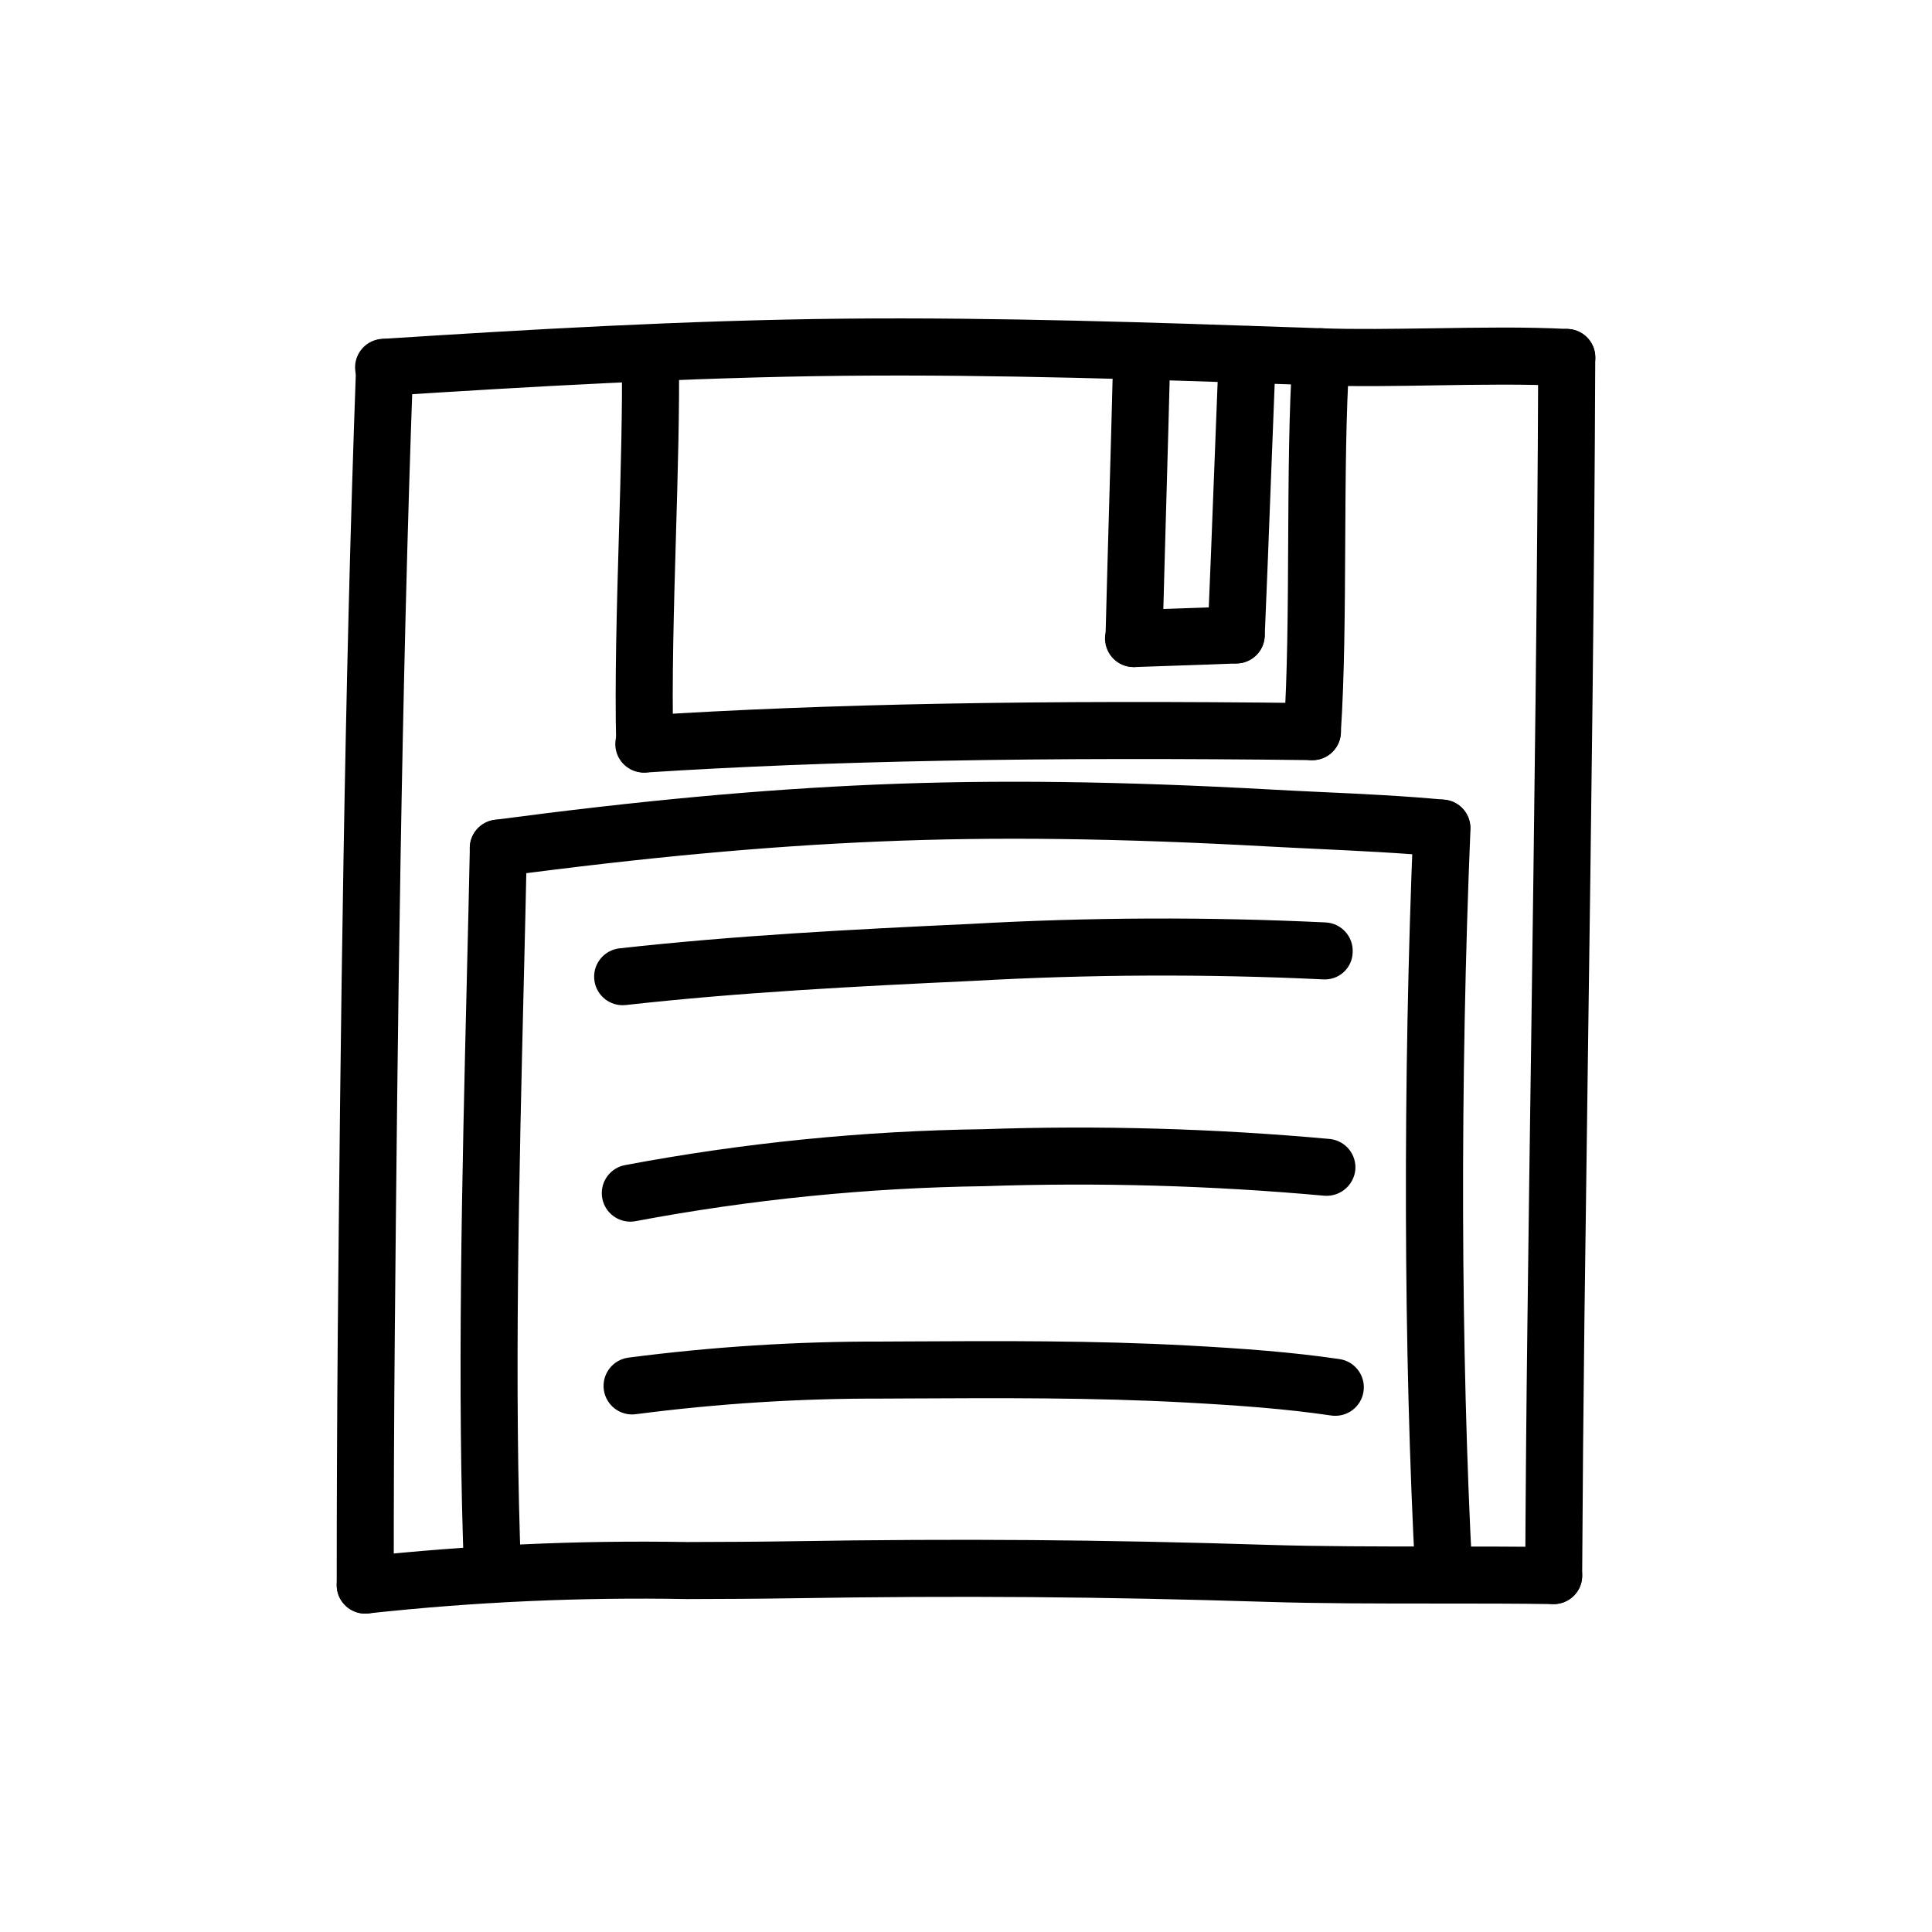
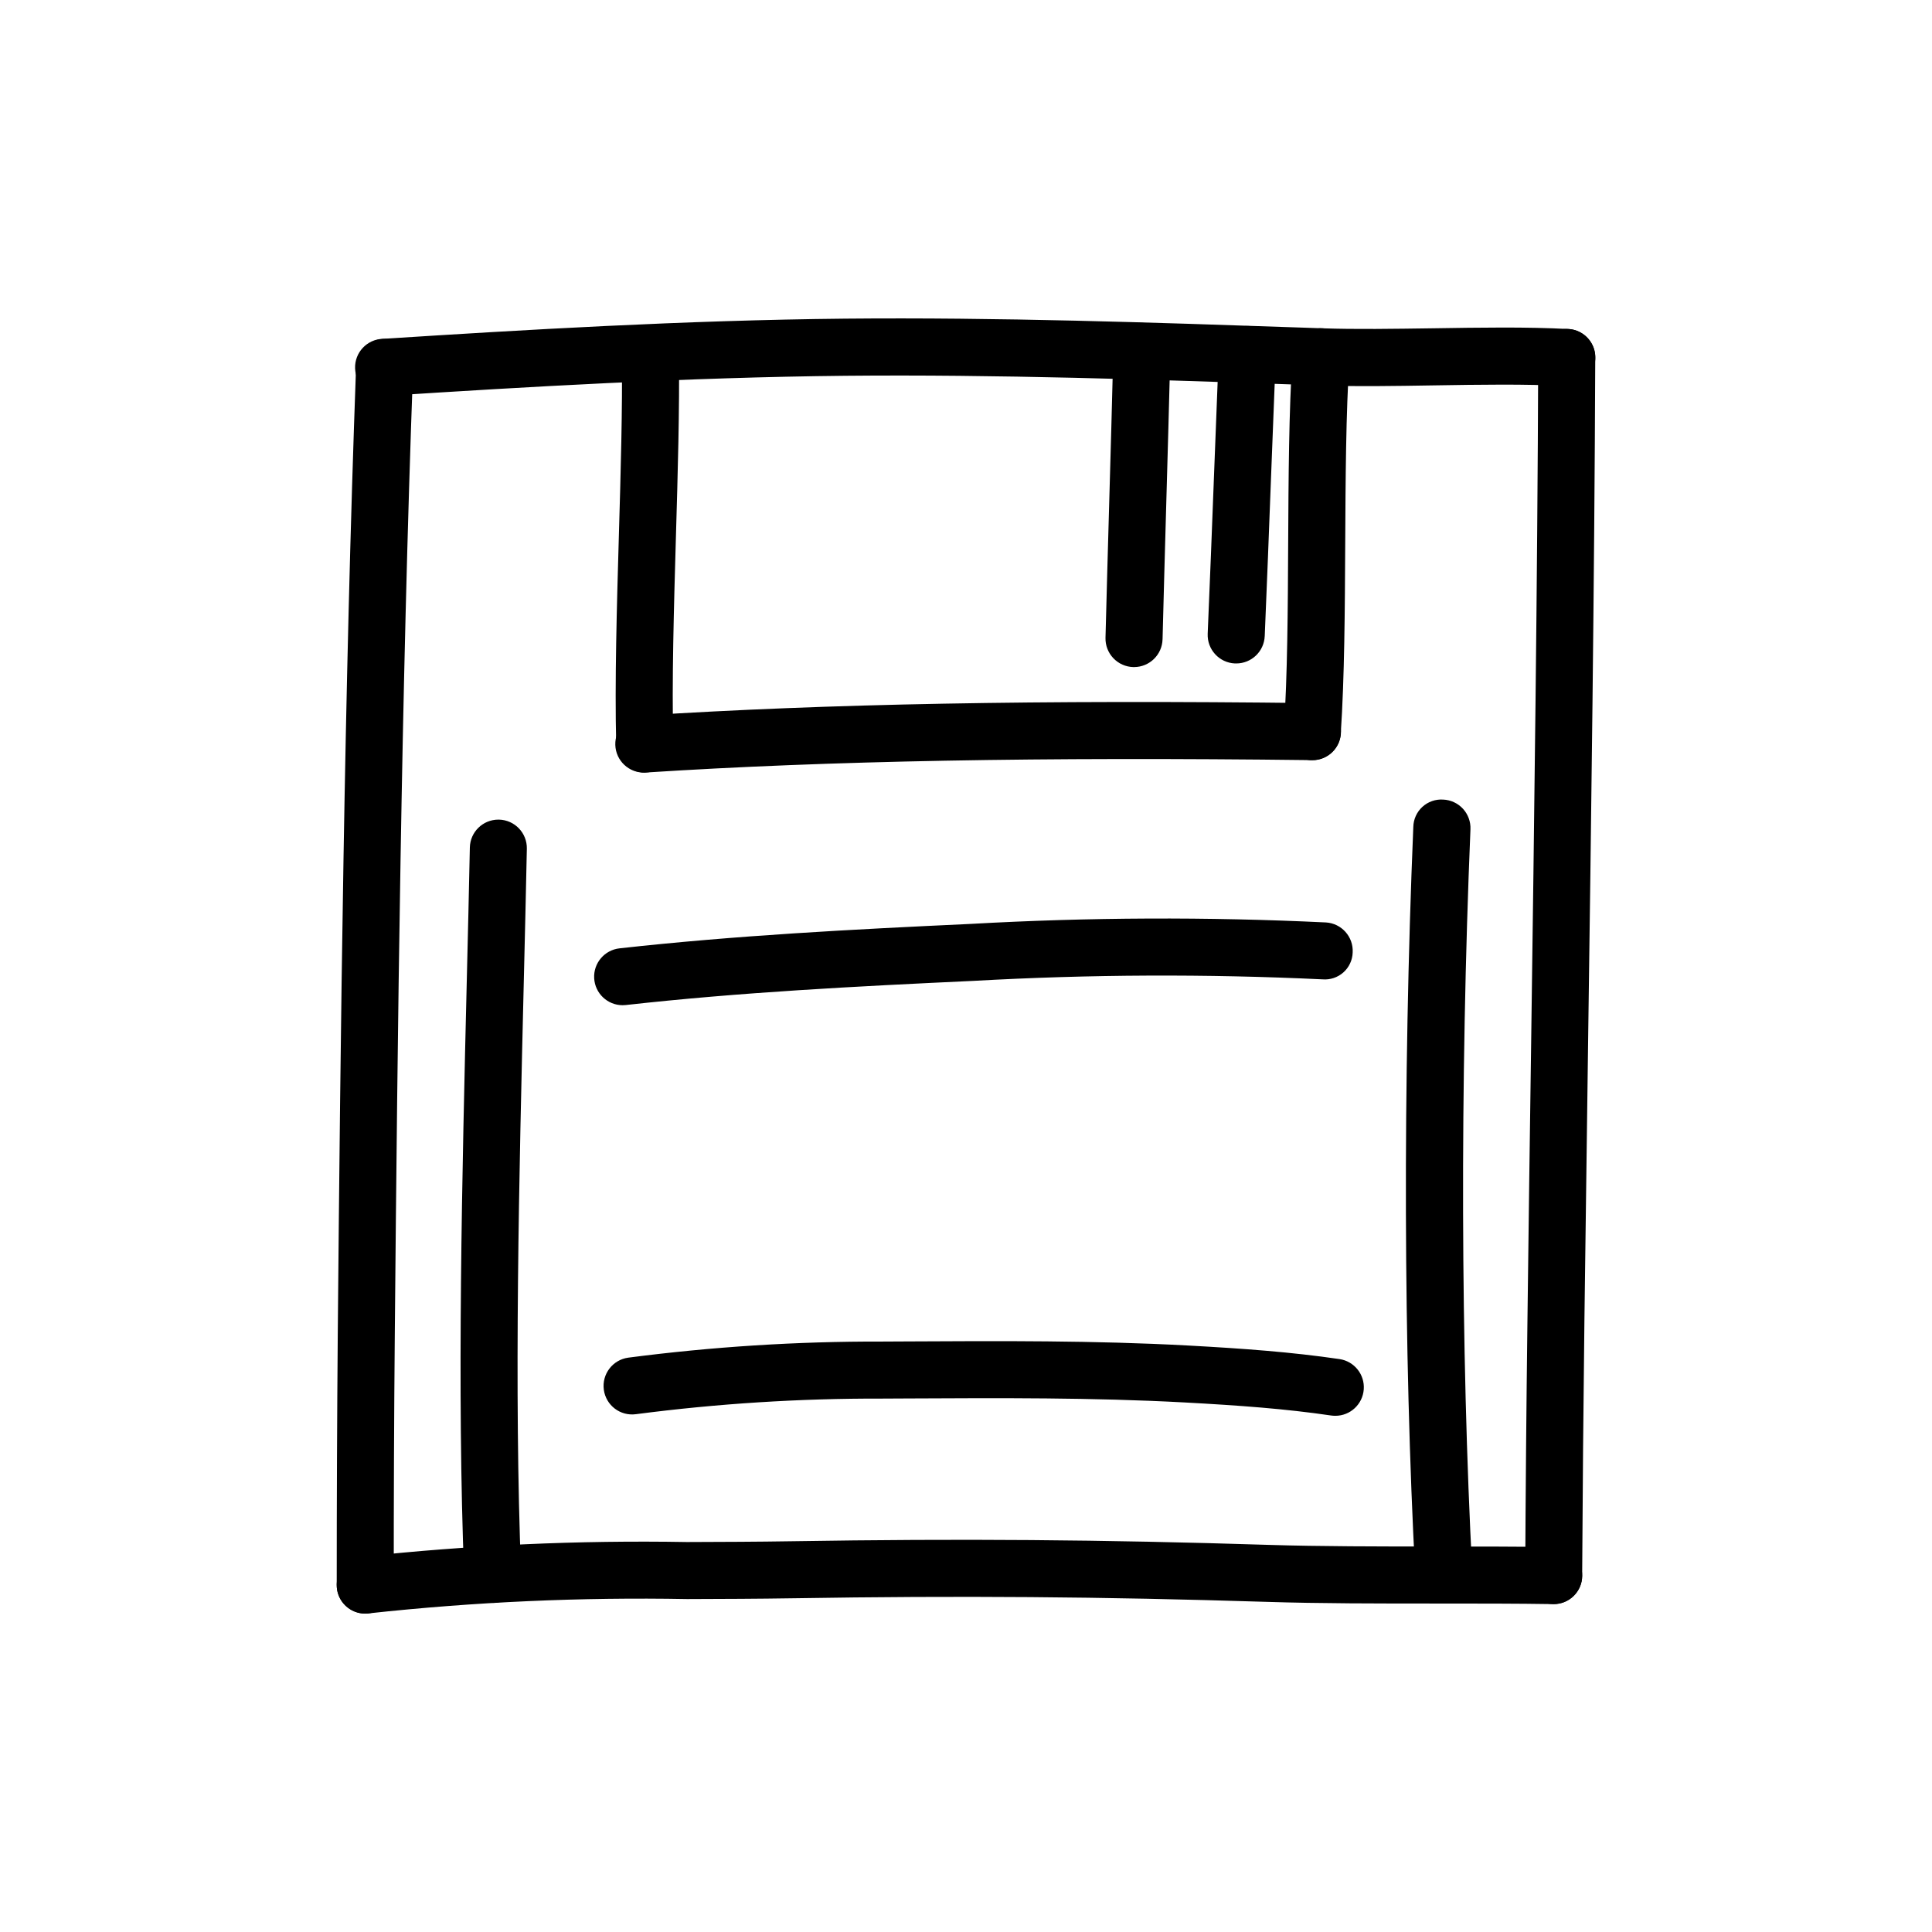
<svg xmlns="http://www.w3.org/2000/svg" fill="#000000" width="800px" height="800px" version="1.1" viewBox="144 144 512 512">
  <g>
    <path d="m240.79 571.62c-4.172 0-7.555-3.383-7.555-7.559 0-22.219 0.094-44.438 0.277-66.664 0.711-79.215 1.727-170.89 4.856-256.32 0.199-4.152 3.676-7.383 7.828-7.277 2.004 0.074 3.894 0.941 5.262 2.41 1.363 1.469 2.09 3.418 2.016 5.422-3.117 85.238-4.137 176.79-4.848 255.91-0.199 22.168-0.289 44.344-0.277 66.531-0.004 4.168-3.387 7.547-7.559 7.547z" />
    <path d="m245.9 248.91c-4.176 0.133-7.664-3.144-7.797-7.316-0.133-4.176 3.144-7.664 7.316-7.797 36.969-2.371 79.977-4.934 122.51-5.352 40.496-0.379 81.578 1.008 121.32 2.379l5.106 0.176c8.957 0.312 18.914 0.145 29.453 0 12.203-0.191 24.809-0.398 35.82 0.191h-0.004c4.176 0.223 7.375 3.789 7.152 7.961-0.223 4.176-3.789 7.375-7.965 7.152-10.496-0.57-22.832-0.367-34.762-0.176-10.27 0.172-20.879 0.344-30.23 0l-5.106-0.176c-39.574-1.355-80.492-2.75-120.65-2.367-42.148 0.414-84.91 2.957-121.68 5.32-0.152 0-0.32 0.004-0.48 0.004z" />
    <path d="m555.75 569.1h-0.035c-2.004-0.008-3.922-0.812-5.332-2.238-1.41-1.422-2.199-3.348-2.188-5.352 0.109-22.504 0.309-45.008 0.594-67.512 0.301-24.586 0.629-49.168 0.984-73.746 0.812-59.504 1.664-121.02 1.871-181.56 0.016-4.164 3.394-7.527 7.559-7.527 4.172 0 7.555 3.383 7.555 7.555-0.227 60.602-1.078 122.17-1.898 181.72-0.336 24.574-0.66 49.145-0.977 73.719-0.273 22.461-0.469 44.922-0.594 67.391-0.008 4.164-3.375 7.535-7.539 7.547z" />
    <path d="m240.79 571.62c-3.988 0-7.289-3.098-7.543-7.078-0.254-3.981 2.629-7.473 6.586-7.977 28.633-3.102 57.43-4.41 86.223-3.91 9.285-0.031 18.609-0.059 28.012-0.211 44.23-0.711 81.984-0.43 126.23 0.969 13.441 0.418 29.25 0.422 44.535 0.434 10.844 0 21.488 0 31.031 0.152v-0.004c4.172 0.066 7.504 3.5 7.441 7.672-0.062 4.176-3.5 7.508-7.672 7.441-9.473-0.152-20.043-0.152-30.805-0.152-15.395 0-31.32 0-45-0.441-44.004-1.379-81.547-1.668-125.52-0.957-9.465 0.152-18.863 0.18-28.215 0.211h0.004c-28.172-0.52-56.352 0.746-84.363 3.789-0.312 0.043-0.629 0.062-0.949 0.062z" />
    <path d="m314.86 348.74c-4.102 0-7.453-3.269-7.559-7.367-0.414-16.75 0.16-36.512 0.711-55.621 0.48-16.453 0.973-33.469 0.789-47.863l0.004 0.004c-0.027-2.008 0.746-3.938 2.148-5.371 1.398-1.434 3.312-2.254 5.316-2.277h0.102c4.137 0 7.504 3.324 7.555 7.461 0.188 14.68-0.312 31.855-0.797 48.457-0.543 18.914-1.117 38.465-0.707 54.809h0.004c0.051 2.004-0.699 3.945-2.082 5.398-1.383 1.453-3.285 2.297-5.289 2.344z" />
    <path d="m491.79 345.46h-0.504c-2.008-0.129-3.879-1.051-5.203-2.566-1.324-1.512-1.988-3.488-1.852-5.496 0.969-14.324 1.062-32.129 1.148-49.375 0.09-17.348 0.18-35.266 1.164-49.988v0.004c0.277-4.164 3.879-7.316 8.047-7.039 4.164 0.277 7.316 3.883 7.039 8.047-0.957 14.246-1.043 31.945-1.133 49.062-0.09 17.453-0.188 35.492-1.18 50.285-0.258 3.969-3.551 7.059-7.527 7.066z" />
    <path d="m314.86 348.74c-4.176 0.133-7.664-3.144-7.797-7.32-0.133-4.172 3.144-7.664 7.316-7.797 48.5-3.113 104.91-4.168 177.48-3.293h0.004c4.172 0.023 7.535 3.426 7.512 7.602-0.023 4.172-3.426 7.535-7.598 7.512h-0.082c-72.188-0.871-128.23 0.176-176.33 3.269-0.172 0.027-0.332 0.027-0.504 0.027z" />
    <path d="m444.55 320.78h-0.219c-2.004-0.051-3.906-0.898-5.285-2.352-1.383-1.453-2.129-3.394-2.078-5.398 0.289-11.324 0.629-23.277 0.969-35.266 0.395-13.844 0.789-27.746 1.109-40.809h-0.004c0.098-4.106 3.453-7.379 7.559-7.379h0.188c2.004 0.051 3.906 0.891 5.289 2.344 1.383 1.449 2.133 3.391 2.086 5.398-0.324 13.098-0.719 27.016-1.113 40.875-0.336 11.98-0.68 23.914-0.961 35.227l-0.004-0.004c-0.105 4.09-3.445 7.352-7.535 7.363z" />
    <path d="m471.61 319.82h-0.34c-4.168-0.18-7.398-3.711-7.219-7.879 0.574-13.164 1.137-27.98 1.699-42.562 0.414-10.973 0.828-21.809 1.234-31.738 0.172-4.176 3.691-7.418 7.867-7.25 4.172 0.172 7.418 3.695 7.246 7.867-0.406 9.895-0.82 20.715-1.238 31.676-0.555 14.609-1.125 29.453-1.691 42.648h-0.004c-0.168 4.047-3.504 7.242-7.555 7.238z" />
-     <path d="m444.54 320.78c-4.172 0.078-7.621-3.242-7.699-7.414-0.078-4.176 3.238-7.621 7.414-7.703 4.445-0.172 8.395-0.301 12.242-0.422 4.848-0.16 9.523-0.316 14.781-0.539 4.176-0.176 7.699 3.062 7.879 7.238 0.176 4.172-3.066 7.699-7.238 7.875-5.316 0.223-10.035 0.383-14.922 0.539-3.824 0.125-7.754 0.258-12.16 0.422z" />
    <path d="m274.57 568.77c-4.059 0.004-7.394-3.199-7.555-7.254-1.941-48.742-0.539-106.77 0.695-157.96 0.293-11.996 0.574-23.711 0.805-34.949 0.086-4.106 3.434-7.394 7.543-7.398h0.168-0.004c4.172 0.086 7.484 3.539 7.398 7.711-0.238 11.266-0.504 22.988-0.805 35.004-1.234 50.965-2.629 108.74-0.707 157v0.004c0.168 4.16-3.066 7.676-7.231 7.852z" />
    <path d="m526.64 568.77c-4.019 0.008-7.344-3.137-7.559-7.152-3.141-58.898-3.336-131.24-0.539-198.48 0.043-2.023 0.914-3.945 2.406-5.312 1.496-1.367 3.484-2.062 5.504-1.926 2.004 0.082 3.891 0.957 5.25 2.434 1.355 1.477 2.07 3.434 1.984 5.434-2.781 66.773-2.59 138.6 0.504 197.04v0.004c0.113 2-0.578 3.965-1.918 5.461-1.344 1.492-3.223 2.391-5.223 2.496z" />
-     <path d="m276.06 376.32c-3.984 0.008-7.289-3.078-7.555-7.055-0.27-3.973 2.598-7.473 6.547-7.996 38.379-5.082 70.535-8.062 101.21-9.352 31.328-1.316 64.59-0.902 104.67 1.32 4.031 0.227 8.395 0.434 12.855 0.645 11.25 0.504 22.887 1.082 33.004 2.051 4.156 0.402 7.199 4.094 6.801 8.25-0.398 4.156-4.09 7.199-8.246 6.801-9.75-0.938-21.195-1.477-32.273-2.016-4.504-0.211-8.887-0.418-12.977-0.645-39.57-2.188-72.367-2.621-103.19-1.309-30.23 1.27-61.969 4.203-99.863 9.23l-0.004-0.004c-0.324 0.047-0.652 0.074-0.98 0.078z" />
    <path d="m309.01 410.39c-4.016 0-7.328-3.137-7.547-7.144-0.219-4.004 2.731-7.484 6.719-7.926 30.703-3.41 61.523-5.012 93.035-6.473 31.355-1.766 62.781-1.895 94.152-0.391 4.164 0.242 7.344 3.812 7.102 7.977-0.062 2.019-0.953 3.926-2.465 5.269-1.508 1.34-3.5 2.004-5.516 1.836-30.844-1.461-61.742-1.324-92.574 0.406-31.234 1.457-61.809 3.023-92.062 6.398-0.281 0.031-0.562 0.047-0.844 0.047z" />
-     <path d="m311.05 467.75c-3.902 0.004-7.168-2.965-7.535-6.848-0.363-3.887 2.289-7.414 6.125-8.137 31.352-5.902 63.152-9.086 95.047-9.52 30.617-1.051 61.266-0.18 91.77 2.598 1.992 0.215 3.82 1.215 5.078 2.777 1.254 1.562 1.84 3.559 1.625 5.551-0.5 4.125-4.199 7.094-8.336 6.695-29.875-2.703-59.891-3.543-89.875-2.519-31.031 0.422-61.973 3.523-92.473 9.266-0.469 0.09-0.945 0.137-1.426 0.137z" />
+     <path d="m311.05 467.75z" />
    <path d="m497.89 519.2c-0.371 0.004-0.738-0.02-1.105-0.074-12.188-1.789-24.336-2.672-38.828-3.461-24.289-1.316-49.168-1.18-73.234-1.059l-7.023 0.035c-21.789-0.062-43.562 1.32-65.172 4.133-4.137 0.562-7.945-2.332-8.508-6.469-0.562-4.137 2.332-7.945 6.469-8.512 22.262-2.898 44.695-4.324 67.148-4.266l7.008-0.035c24.273-0.133 49.375-0.258 74.129 1.078 14.906 0.812 27.449 1.734 40.199 3.598 3.914 0.574 6.723 4.074 6.438 8.02-0.285 3.945-3.562 7.004-7.519 7.012z" />
  </g>
</svg>